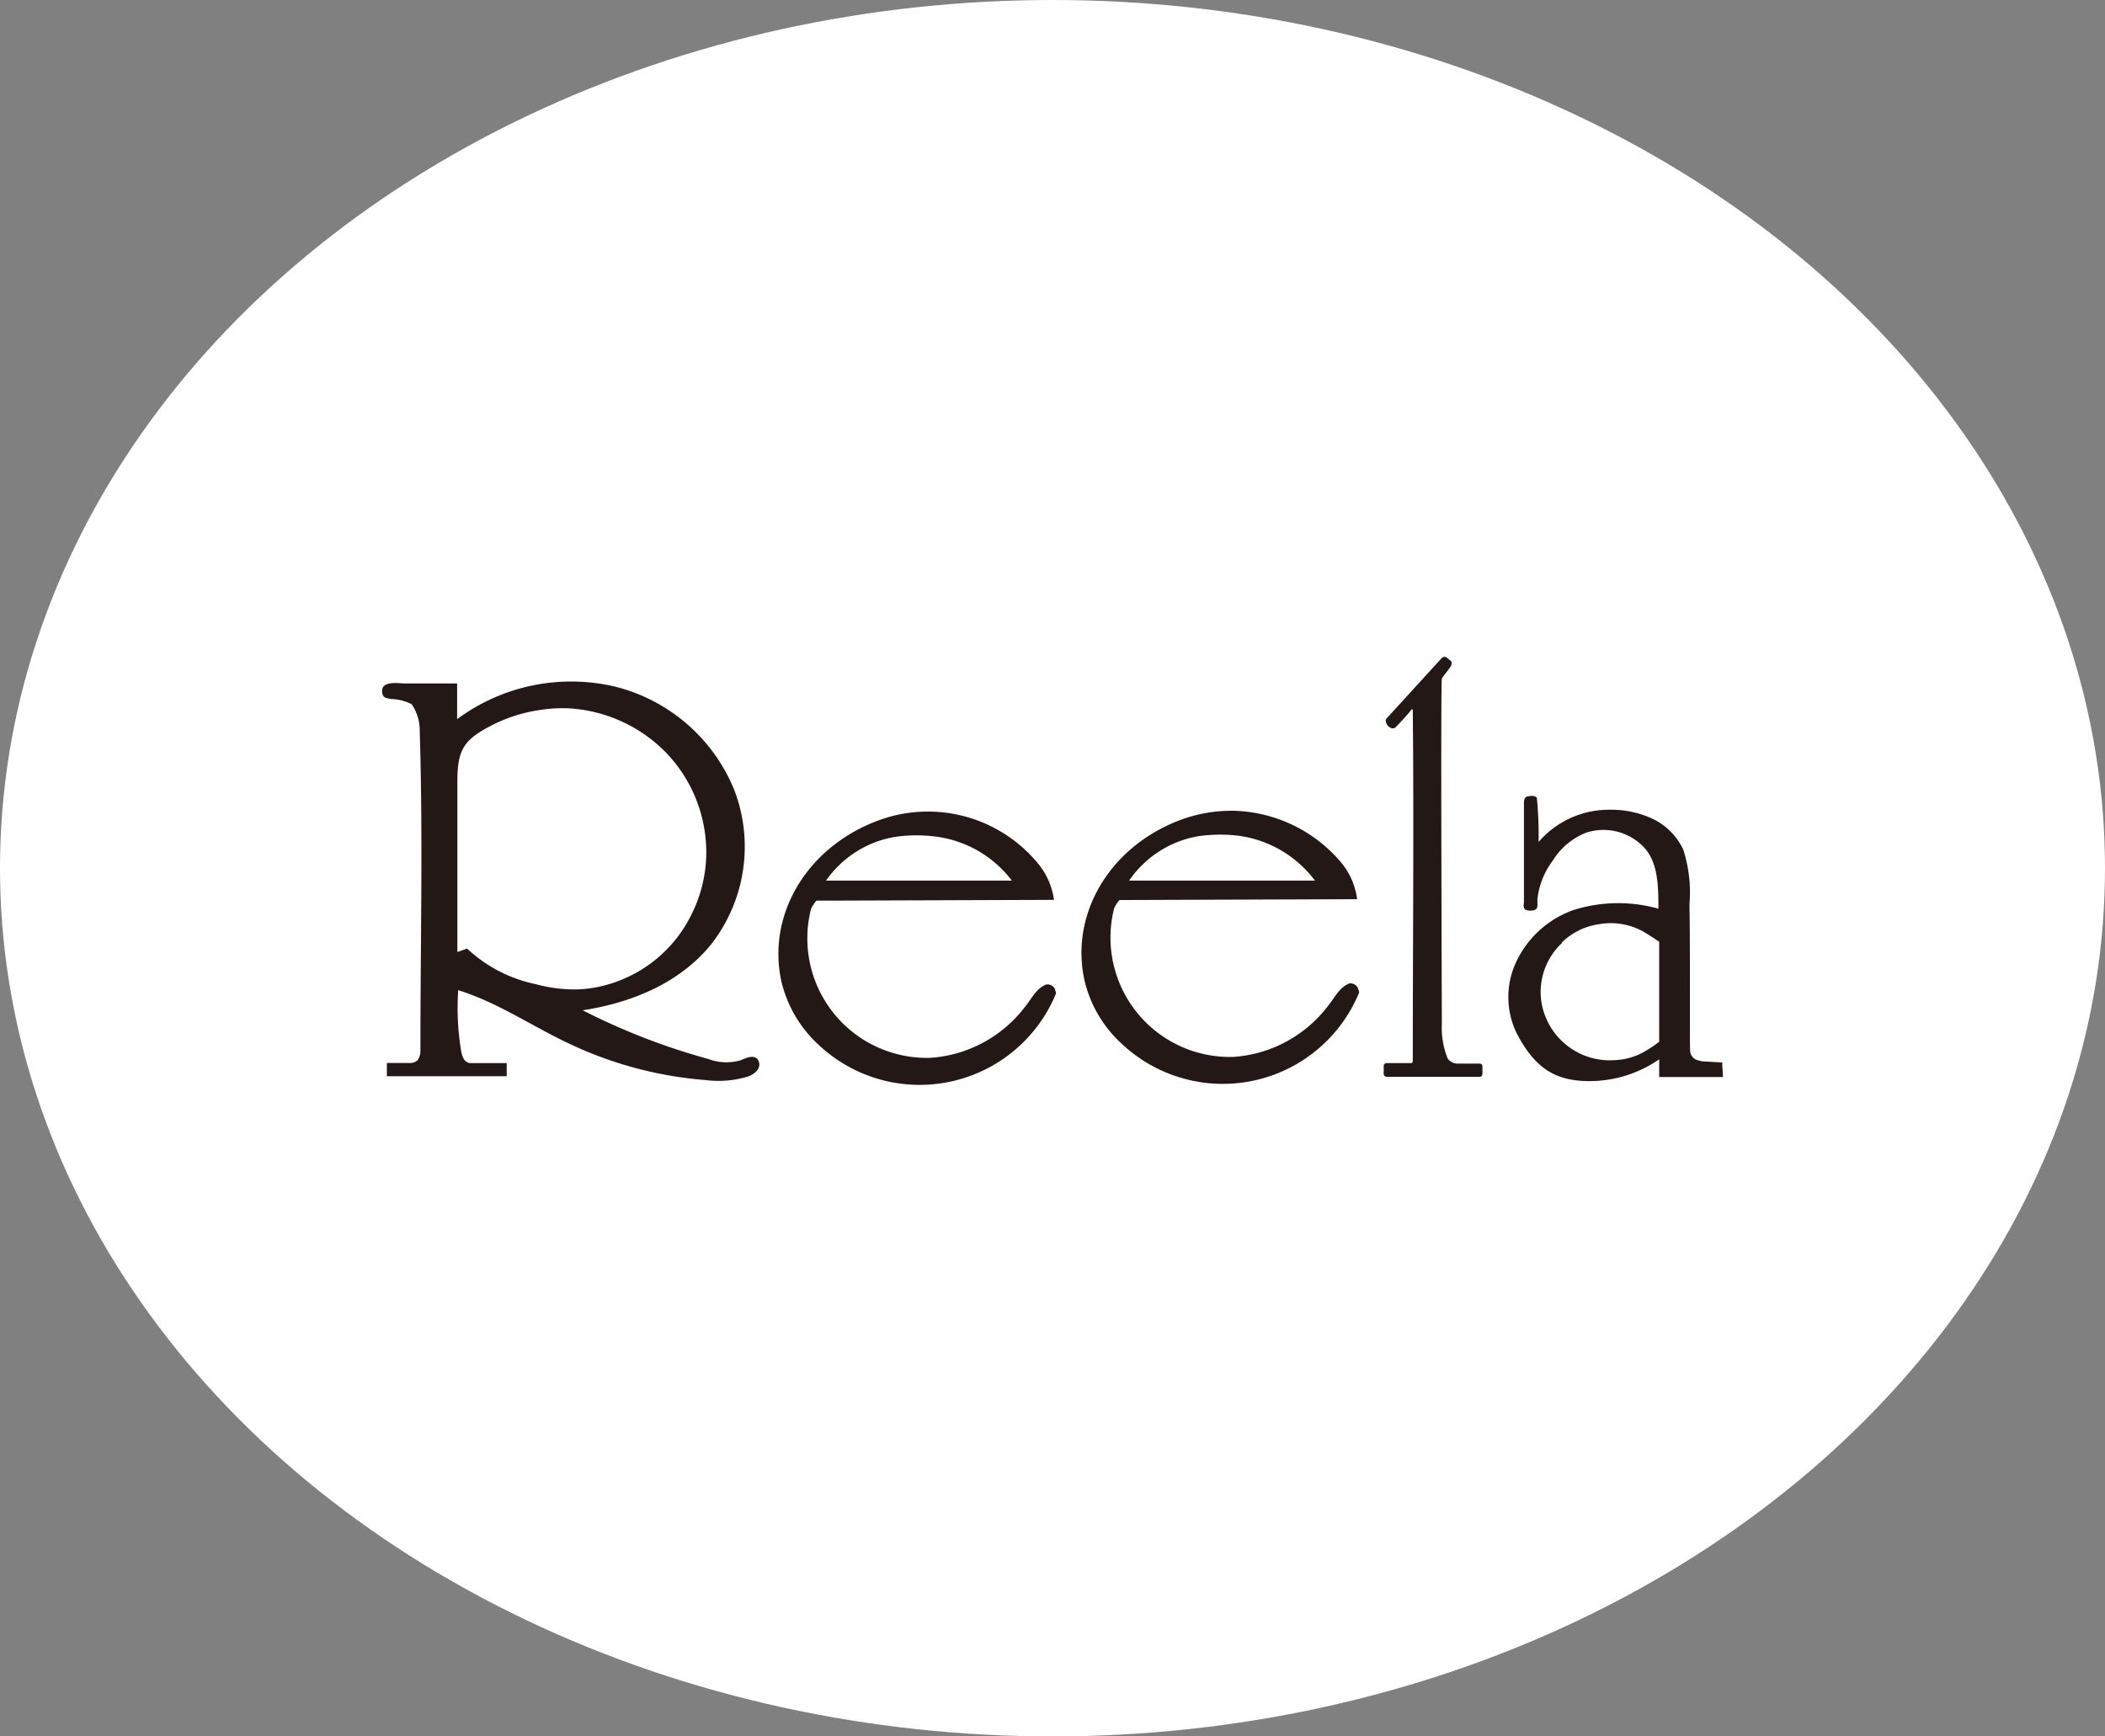
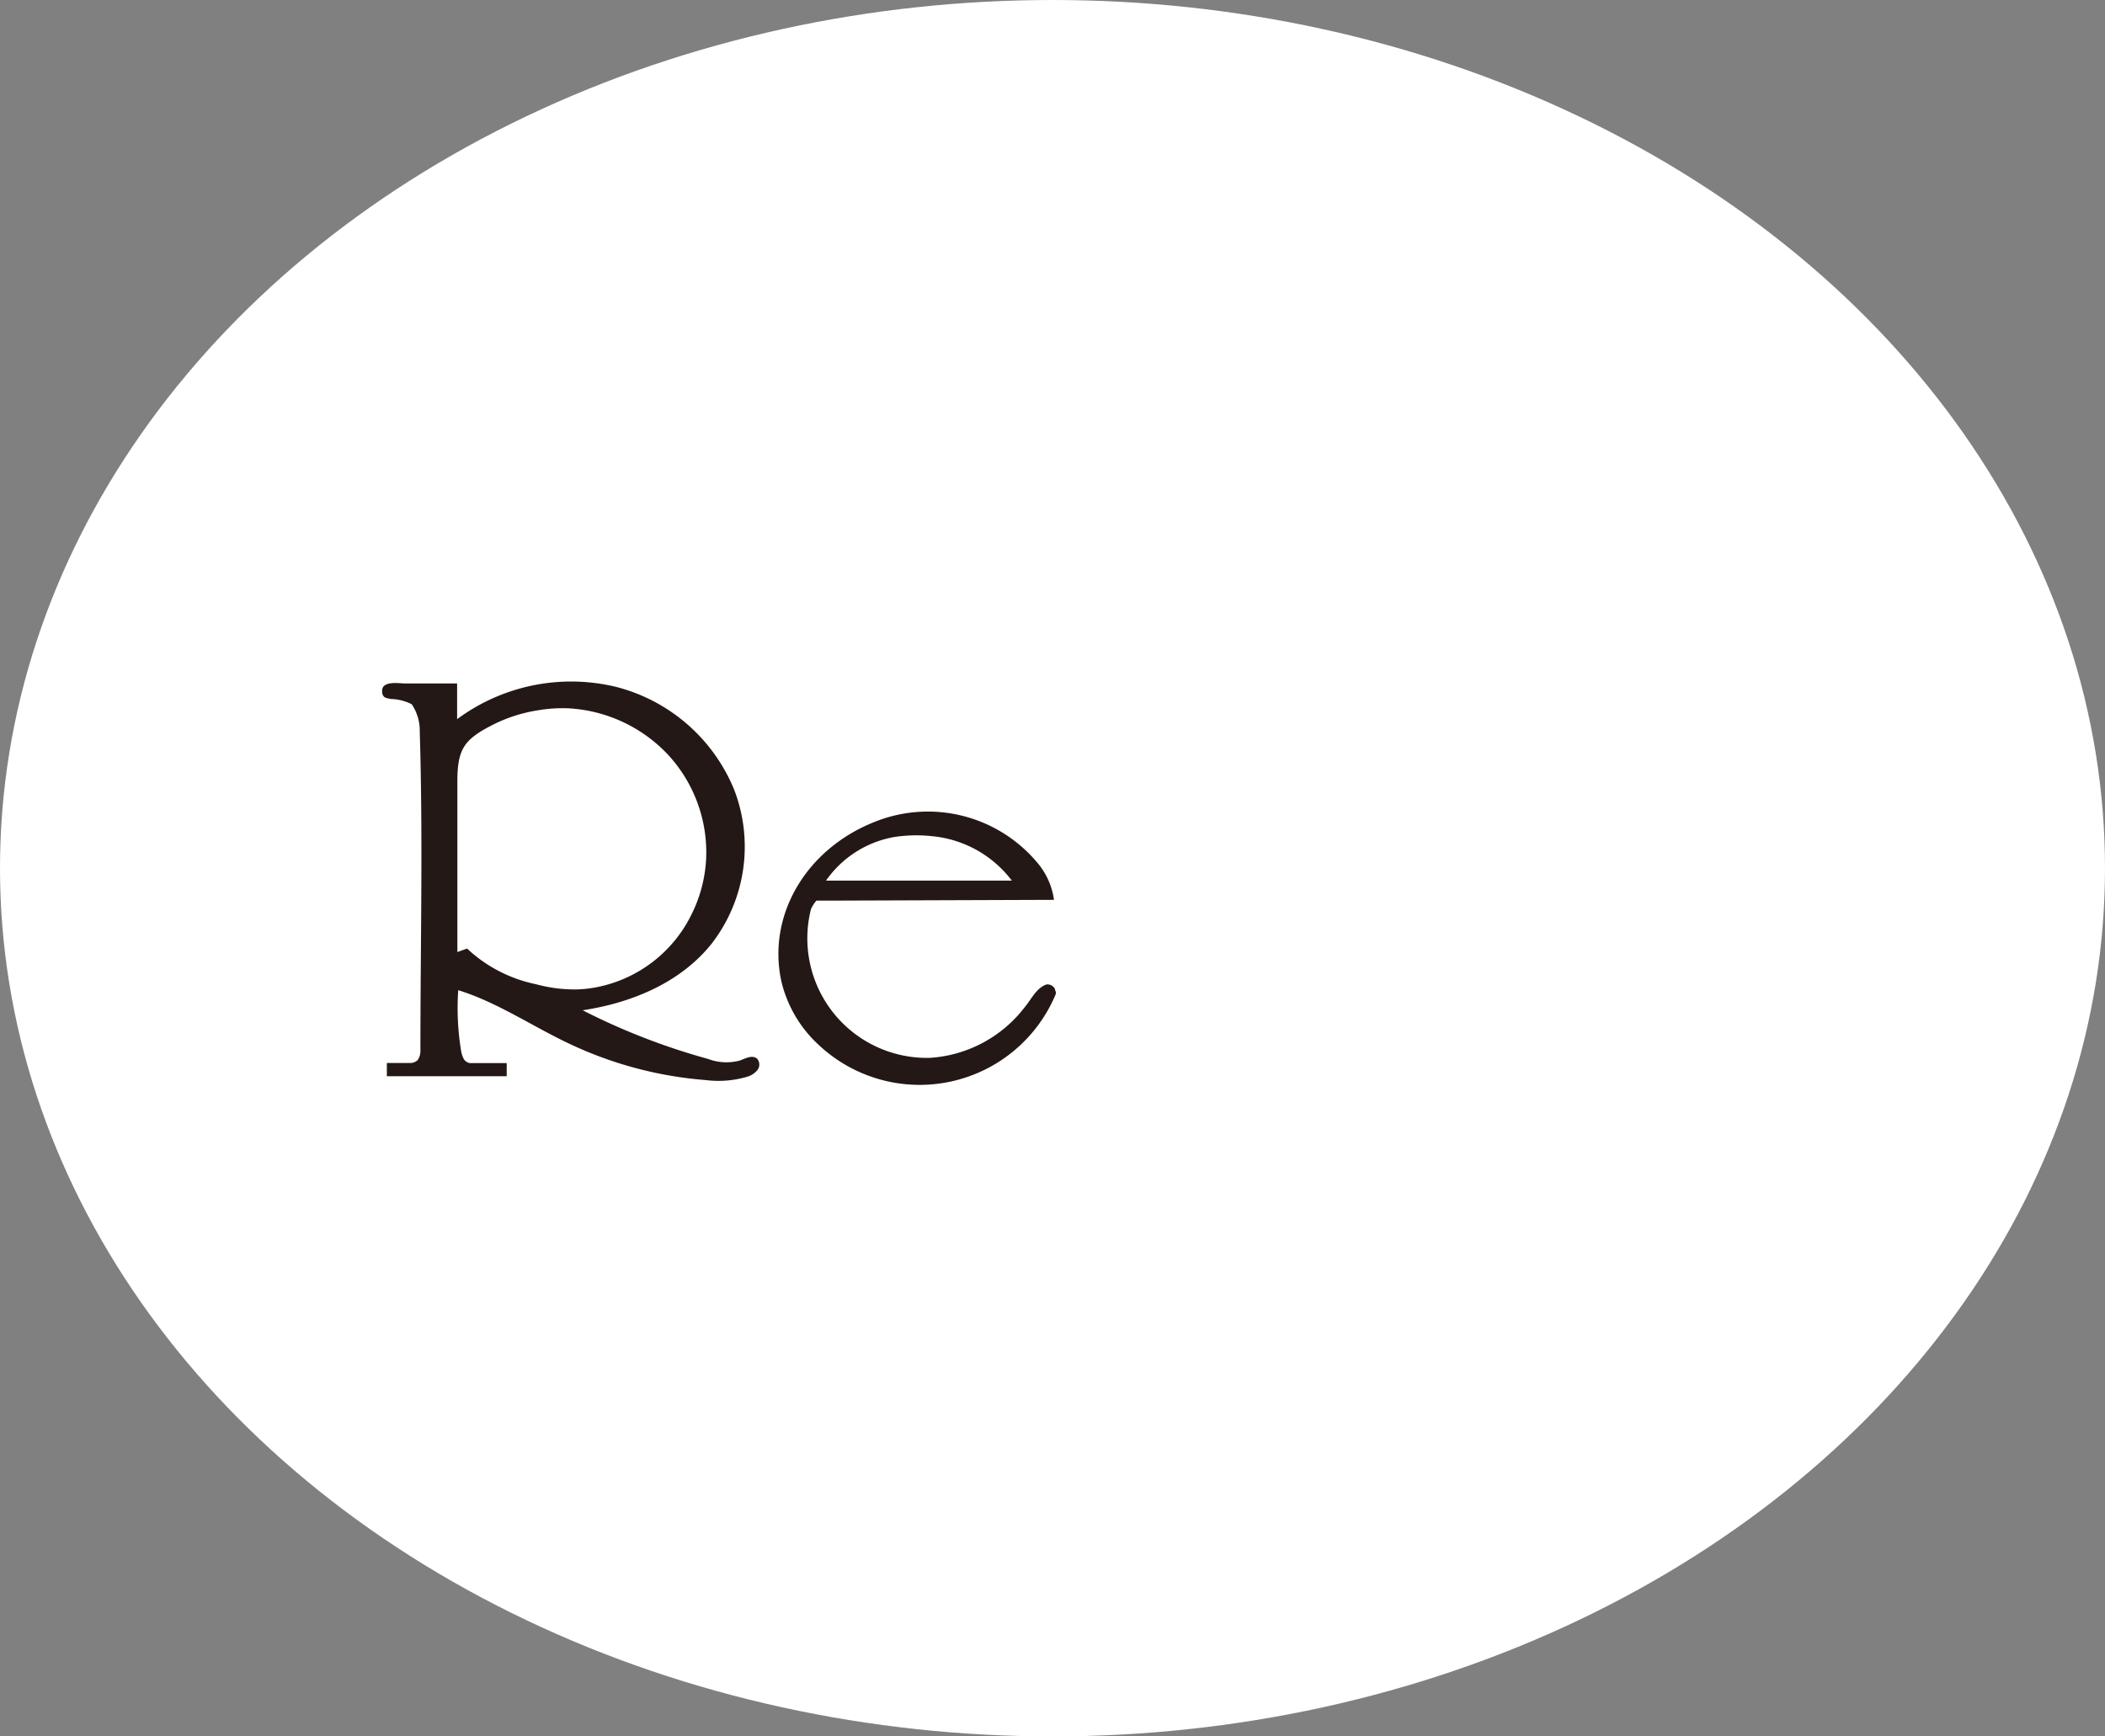
<svg xmlns="http://www.w3.org/2000/svg" viewBox="0 0 160 132">
  <rect x="0" y="0" width="160" height="132" fill="#808080" stroke="none" />
  <ellipse cx="80" cy="66" fill="#fff" rx="80" ry="66" />
  <g fill="#231815" stroke="#231815" stroke-miterlimit="10" stroke-width=".11">
-     <path d="m110.26 50.3c.06.11 0 .15 0 .27-.27.42-.62.8-.72 1s0 26.09 0 26.26a6.29 6.29 0 0 0 .45 2.67 1 1 0 0 0 .81.41h1.69a.13.13 0 0 1 .13.13 5.4 5.4 0 0 1 0 .62.14.14 0 0 1 -.14.14h-7.08a.17.17 0 0 1 -.17-.18c0-.22 0-.44 0-.59a.16.16 0 0 1 .17-.16h1.84a.2.2 0 0 0 .2-.2c0-8.63.09-18 0-26.69a.11.11 0 0 0 -.19-.08 16.17 16.17 0 0 1 -1.25 1.38.26.26 0 0 1 -.26 0 .56.56 0 0 1 -.34-.42.26.26 0 0 1 0-.17l4.21-4.61a.23.23 0 0 1 .32-.05z" />
    <path d="m29.1 52.5c0-.71 1.28-.49 1.66-.49s3.93 0 3.93 0v2.77a14.51 14.51 0 0 1 12.05-2.53 13.2 13.2 0 0 1 9 7.77 12 12 0 0 1 -1.69 11.68c-2.39 3-6.17 4.53-9.94 5.07a50.31 50.31 0 0 0 9.69 3.78 4 4 0 0 0 2.46.12c.42-.16.93-.44 1.26-.14a.63.63 0 0 1 0 .79 1.51 1.51 0 0 1 -.71.47 7.67 7.67 0 0 1 -3.17.26 29.48 29.48 0 0 1 -10.41-2.79c-2.83-1.34-5.46-3.15-8.45-4.06a20.09 20.09 0 0 0 .22 4.73 2.06 2.06 0 0 0 .22.63.76.76 0 0 0 .48.31h2.76v.89h-9c0-.39 0-.51 0-.9h1.82a.9.9 0 0 0 .51-.24 1.28 1.28 0 0 0 .22-.78c0-8.14.2-16.09-.05-24.23a3.63 3.63 0 0 0 -.63-2.12 3.81 3.81 0 0 0 -1.63-.41c-.29-.08-.61-.03-.6-.58zm11.79 1.44a11.61 11.61 0 0 0 -3.36 1.06c-2.27 1.14-2.83 1.87-2.82 4.45v13l.78-.28a10.87 10.87 0 0 0 5.23 2.7 11.23 11.23 0 0 0 3.1.4 9.22 9.22 0 0 0 1.38-.14 10.26 10.26 0 0 0 7.37-5.51 10.72 10.72 0 0 0 1.16-4.37 11 11 0 0 0 -2.89-7.89 11.29 11.29 0 0 0 -7.63-3.57 11.1 11.1 0 0 0 -2.32.15z" />
    <path d="m80.05 68.35-17.19.06h-.83a2.62 2.62 0 0 0 -.44.68 9.14 9.14 0 0 0 9.12 11.38 9.92 9.92 0 0 0 7.19-3.83c.61-.74.88-1.45 1.65-1.75a.59.59 0 0 1 .58.3c0 .11.11.25.07.35a11.15 11.15 0 0 1 -17.87 3.91 9.51 9.51 0 0 1 -2.88-4.84c-1.1-5 1.85-10 7-12.06a10.79 10.79 0 0 1 12.3 3 5.5 5.5 0 0 1 1.3 2.8zm-12-4.79a8.06 8.06 0 0 0 -5.37 3.44h14.34a8.66 8.66 0 0 0 -6.08-3.48 11.17 11.17 0 0 0 -2.88.04z" />
-     <path d="m116.76 60.66a29.46 29.46 0 0 1 .13 3.5 7 7 0 0 1 5.45-2.55 7.37 7.37 0 0 1 3.24.68 4.84 4.84 0 0 1 2.31 2.31 10.52 10.52 0 0 1 .47 4.12c.07 3.74 0 11 .06 11.28a.9.9 0 0 0 .46.6 2.09 2.09 0 0 0 .56.14l1.41.08c0 .4.05.57.05 1-1.26 0-4.73 0-4.73 0v-1.4a9.25 9.25 0 0 1 -6.09 1.68c-2.21-.19-3.51-1.25-4.72-3.52a6.24 6.24 0 0 1 -.22-5.08 7.56 7.56 0 0 1 4.48-4.27 11.29 11.29 0 0 1 6.49-.08c0-1.71 0-3.51-1.06-4.72a4.31 4.31 0 0 0 -4.46-1.2 5.26 5.26 0 0 0 -2.6 2.15 6 6 0 0 0 -1.19 3c0 .54.11.78-.48.79s-.44-.33-.43-.63c0-1.62 0-3.34 0-5 0-.84 0-1.77 0-2.53 0-.25.1-.39.21-.41s.48-.11.66.06zm1.91 11a5.16 5.16 0 0 0 -1.58 4.4 5.32 5.32 0 0 0 5.57 4.59 5 5 0 0 0 2.34-.65 9.63 9.63 0 0 0 1.17-.78s0-1.22 0-1.66c0-1.34 0-6 0-6s-.82-.55-1.25-.8a5.18 5.18 0 0 0 -3.44-.55 5.13 5.13 0 0 0 -2.81 1.4z" />
-     <path d="m103.09 68.3-17.19.06h-.83a2.45 2.45 0 0 0 -.44.68 9.13 9.13 0 0 0 9.12 11.36 9.93 9.93 0 0 0 7.19-3.84c.6-.74.88-1.44 1.64-1.75a.59.59 0 0 1 .58.31c0 .1.12.25.08.35a11.15 11.15 0 0 1 -17.87 3.9 9.44 9.44 0 0 1 -2.88-4.83c-1.11-5 1.84-10 7-12.06a11.08 11.08 0 0 1 4.33-.79 11 11 0 0 1 8 3.82 5.36 5.36 0 0 1 1.27 2.79zm-12-4.79a8.06 8.06 0 0 0 -5.37 3.49h14.34a8.75 8.75 0 0 0 -6.06-3.54 11.65 11.65 0 0 0 -2.9.05z" />
  </g>
</svg>